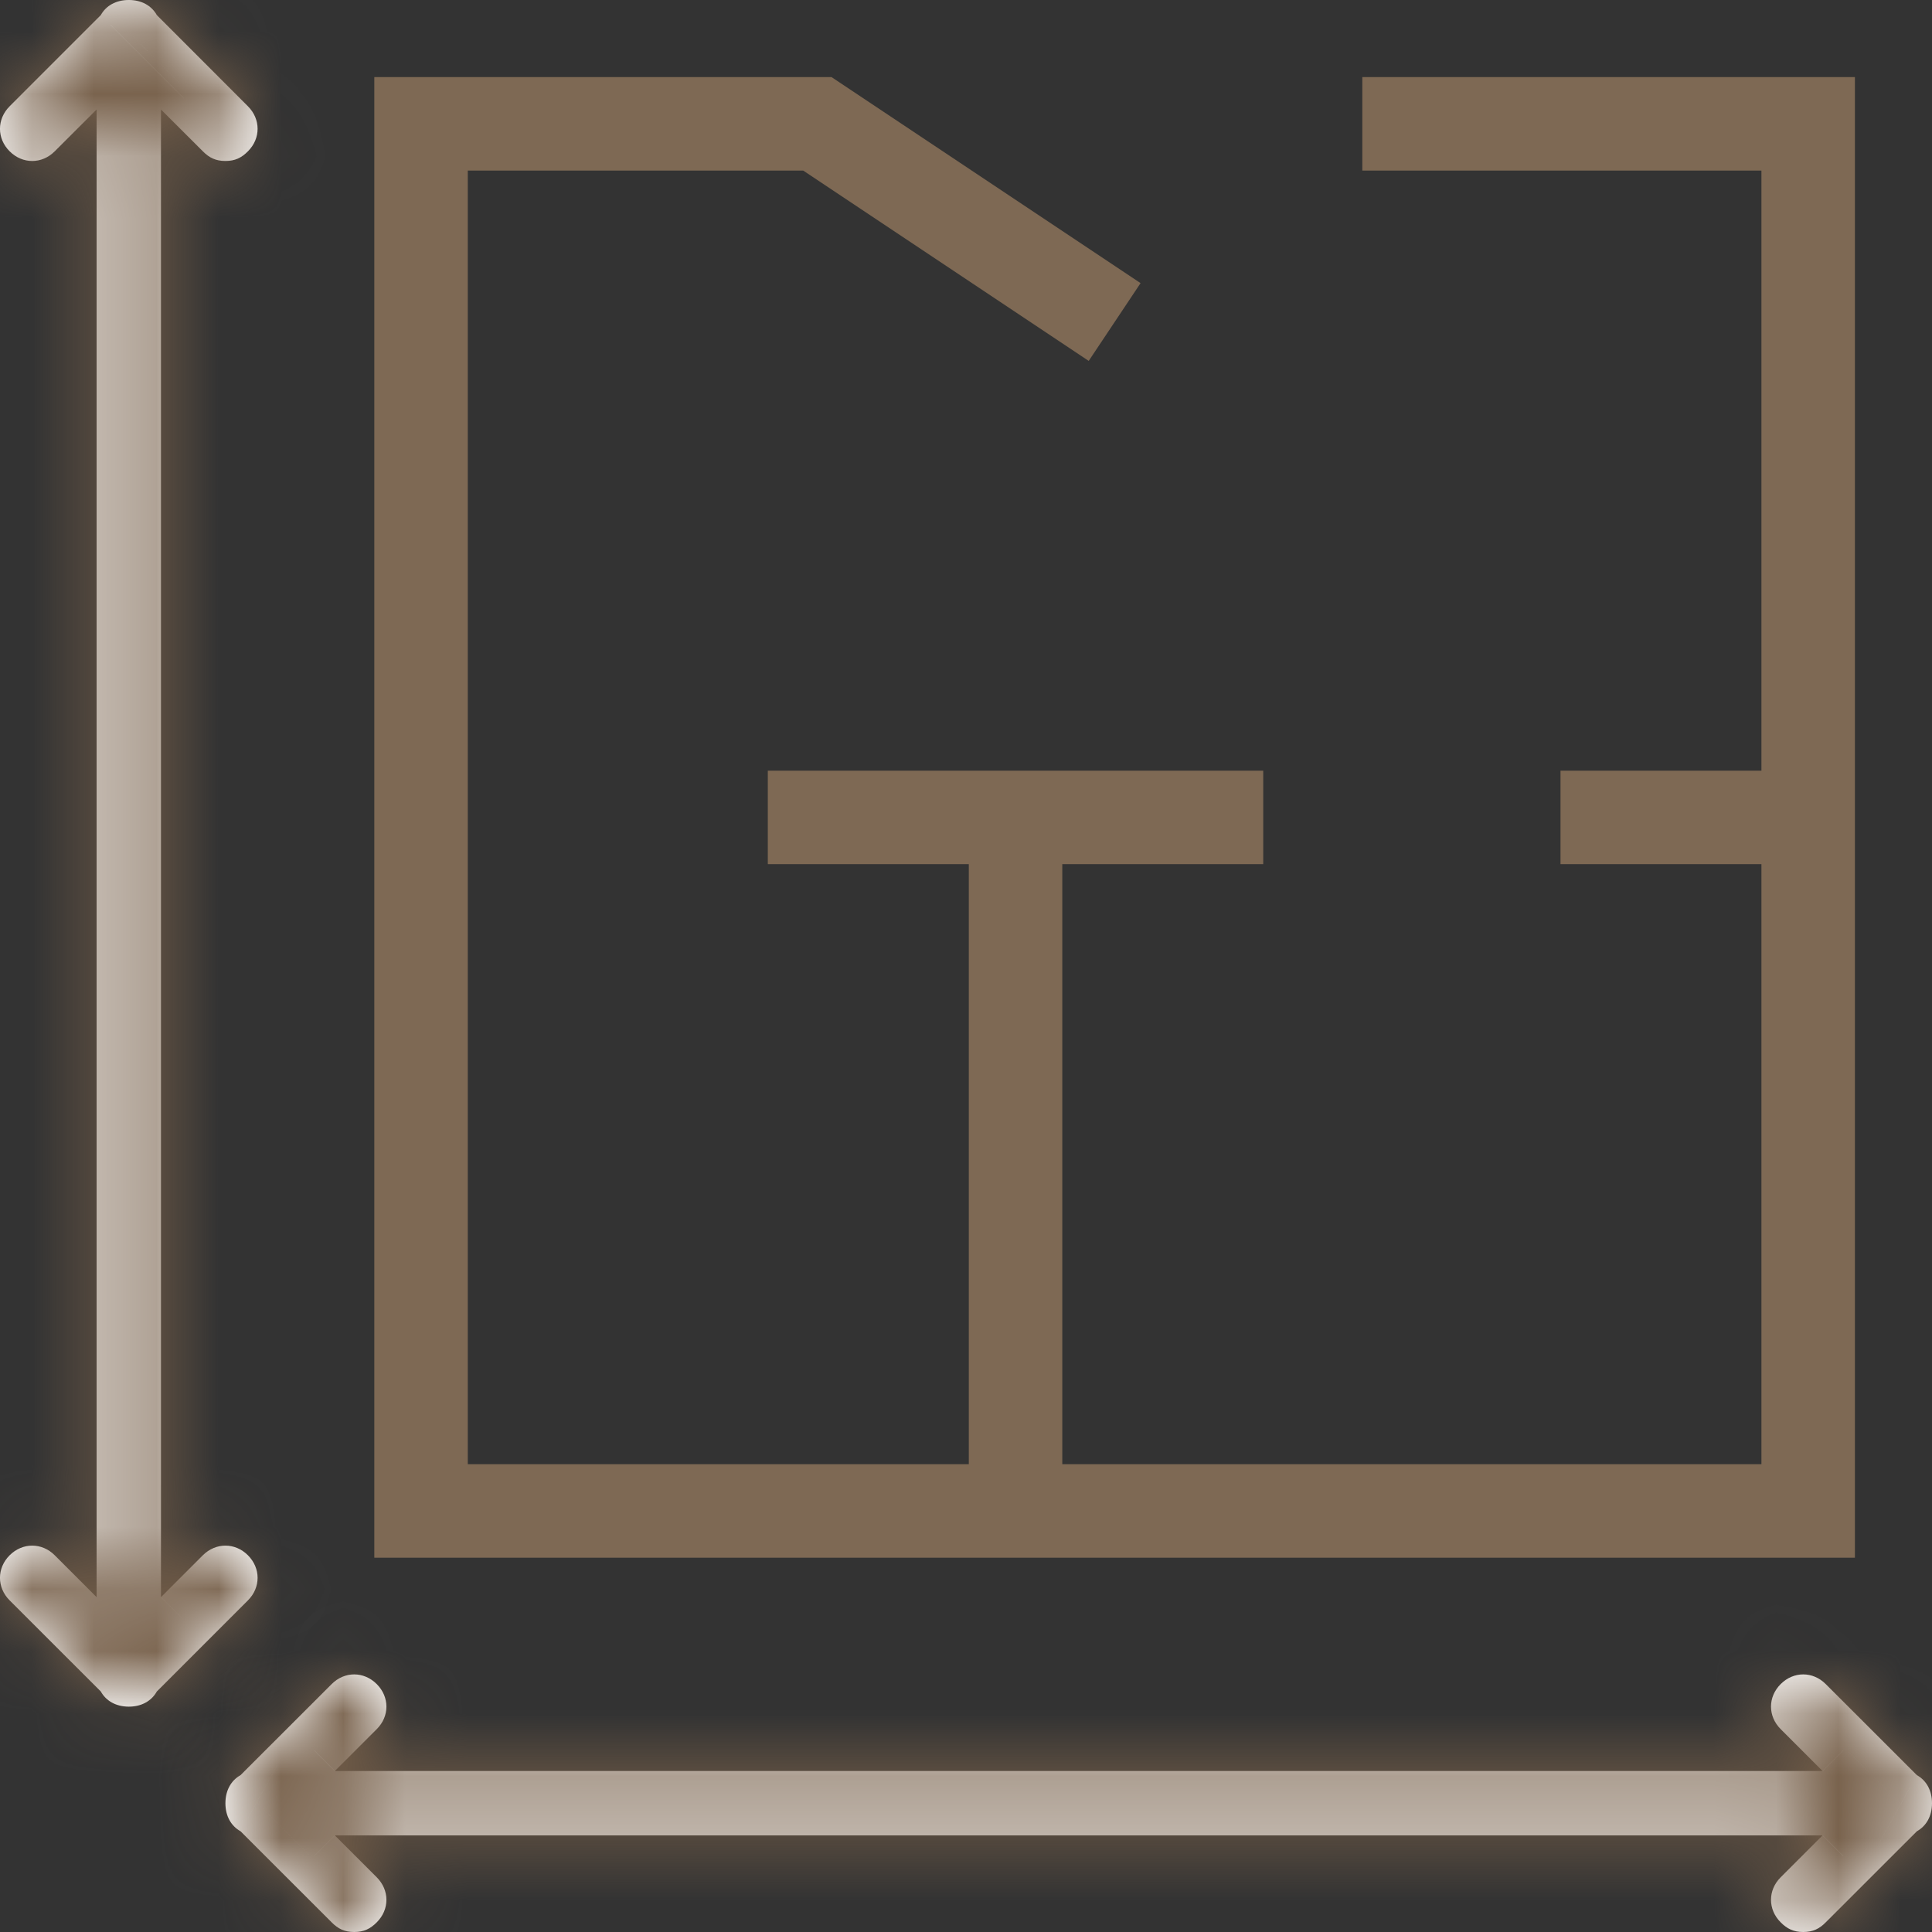
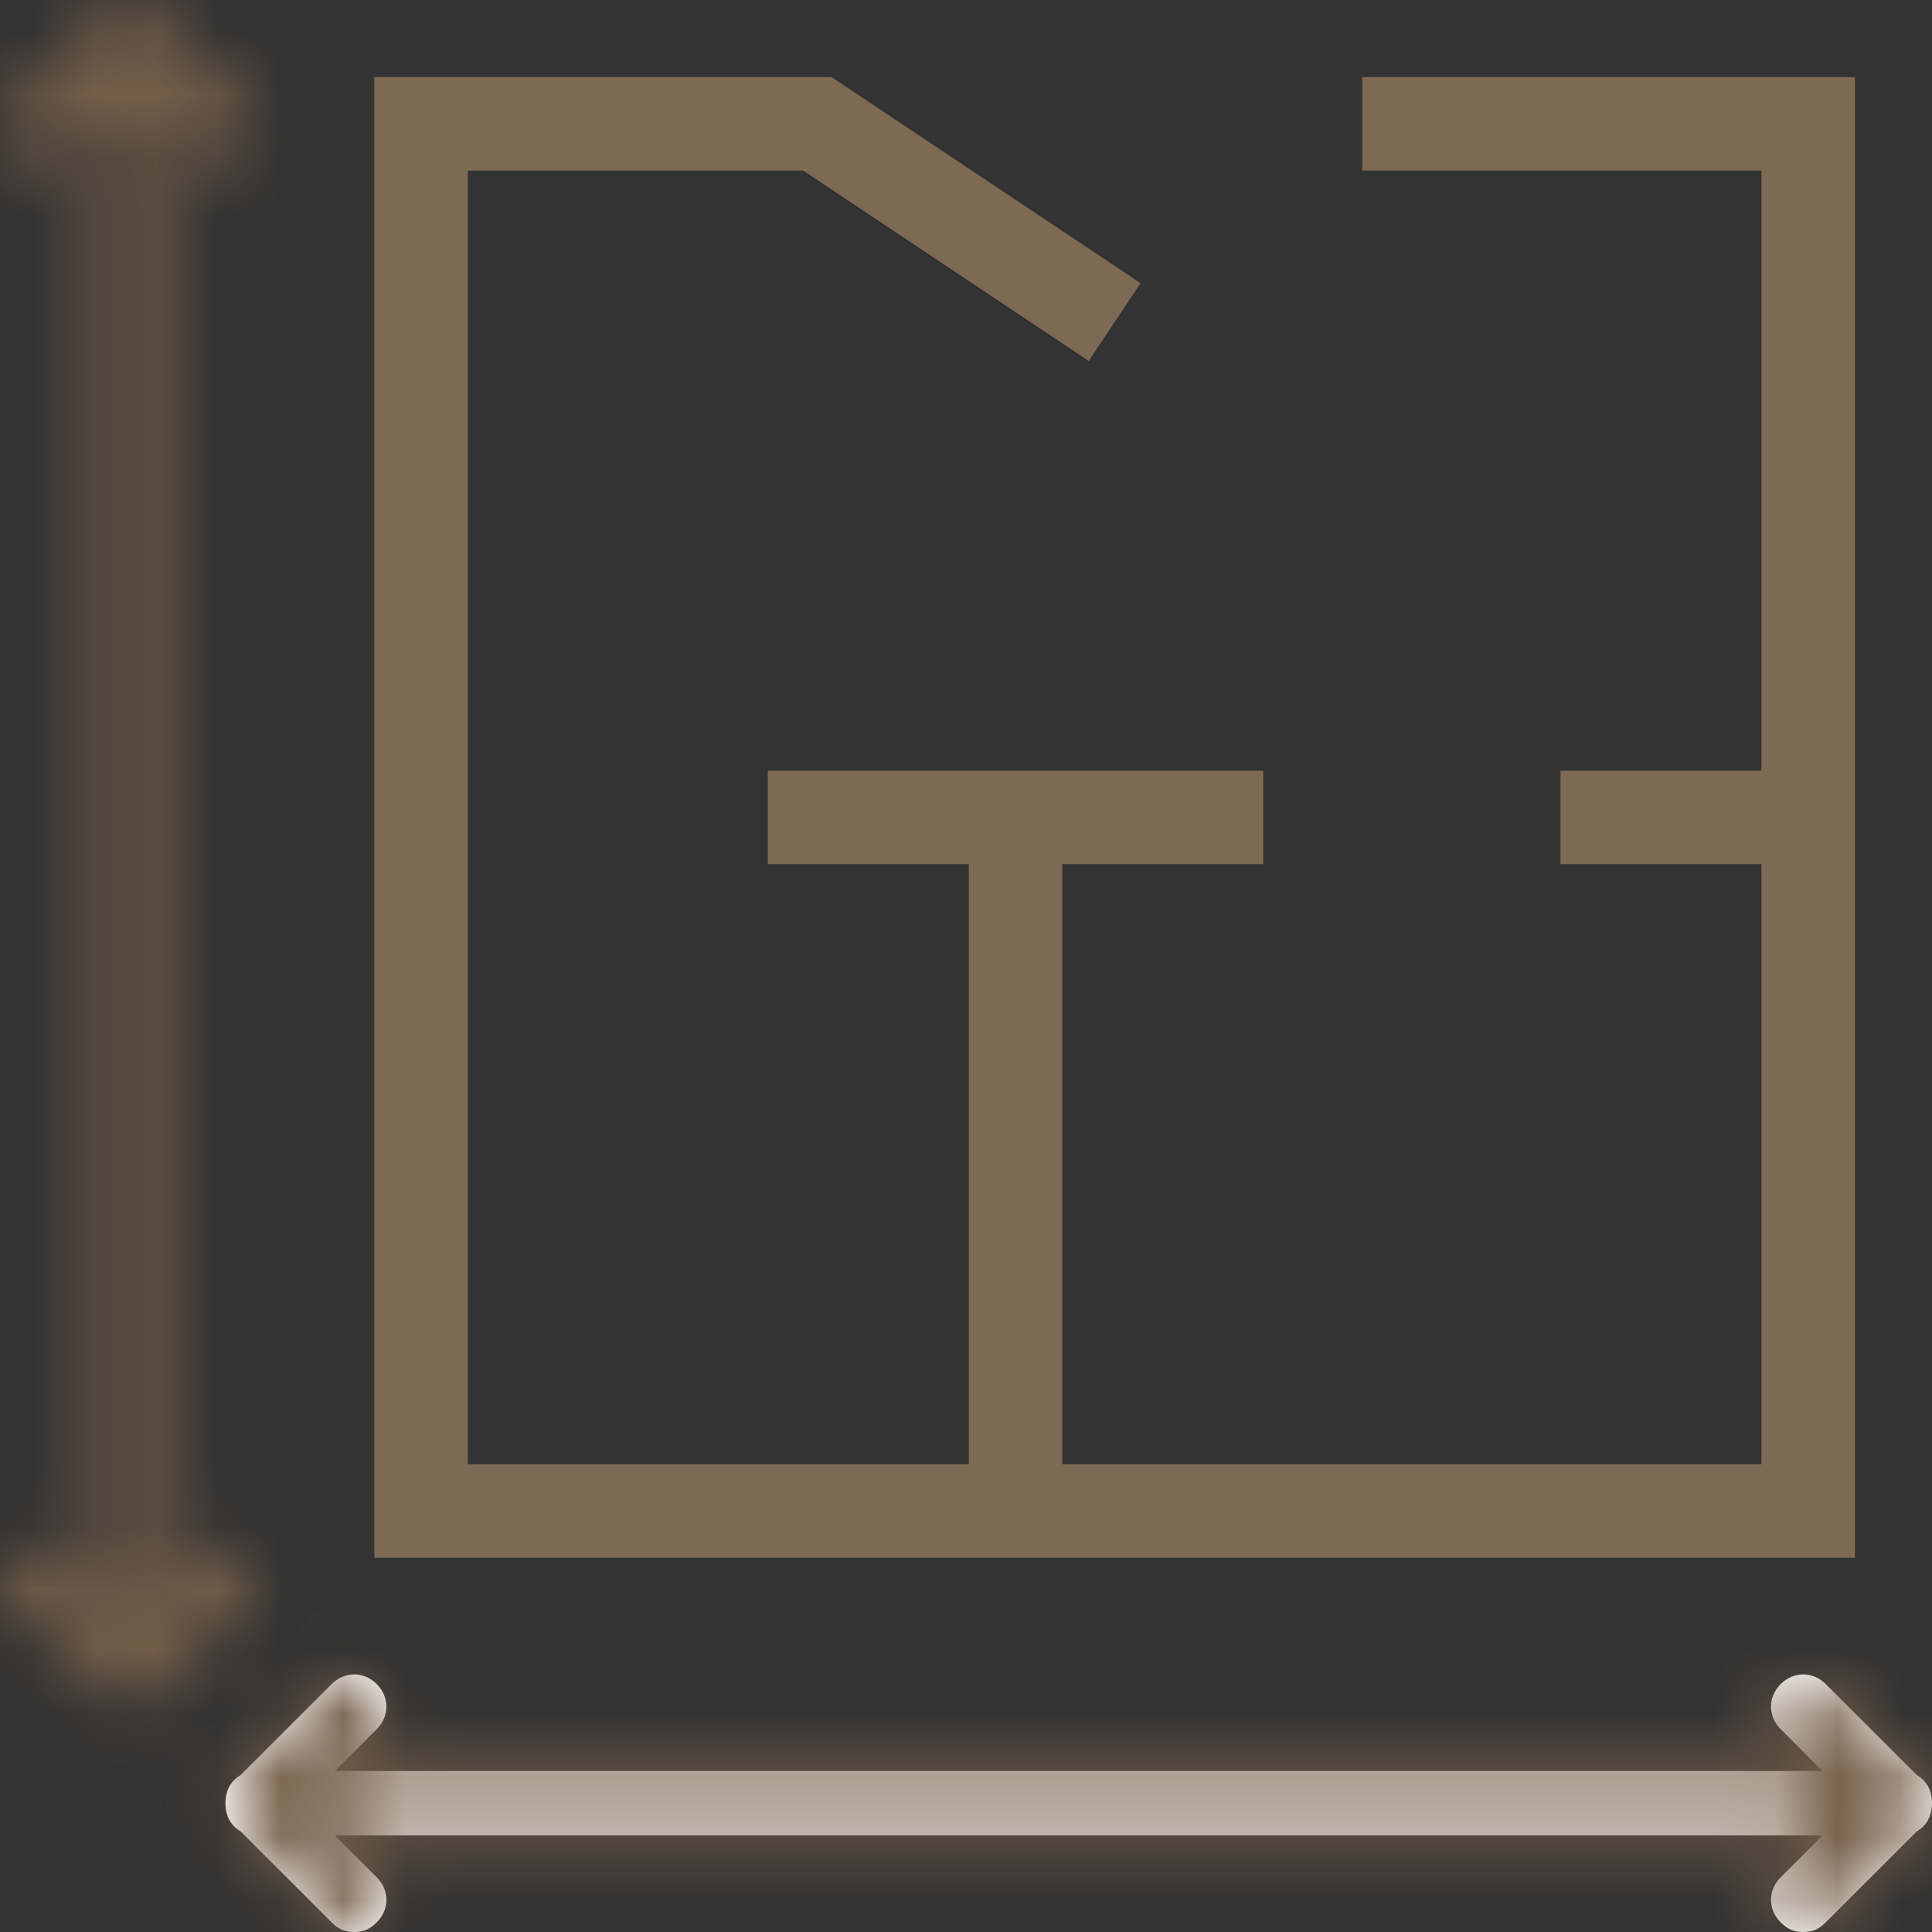
<svg xmlns="http://www.w3.org/2000/svg" width="31" height="31" viewBox="0 0 31 31" fill="none">
  <rect x="0" y="0" width="31" height="31" fill="#333333" stroke="none" />
  <mask id="path-1-inside-1_163_69" fill="white">
    <path d="M3.978 25.679C4.185 25.472 4.185 25.162 3.978 24.955C3.772 24.749 3.462 24.749 3.255 24.955L2.583 25.627V1.757L3.255 2.428C3.358 2.532 3.462 2.583 3.617 2.583C3.772 2.583 3.875 2.532 3.978 2.428C4.185 2.222 4.185 1.912 3.978 1.705L2.517 0.243C2.432 0.091 2.272 0 2.067 0C1.861 0 1.701 0.091 1.617 0.243L0.155 1.705C-0.052 1.912 -0.052 2.222 0.155 2.428C0.362 2.635 0.672 2.635 0.878 2.428L1.55 1.757V25.627L0.878 24.955C0.672 24.749 0.362 24.749 0.155 24.955C-0.052 25.162 -0.052 25.472 0.155 25.679L1.617 27.14C1.701 27.292 1.861 27.384 2.067 27.384C2.273 27.384 2.432 27.292 2.517 27.14L3.978 25.679Z" />
  </mask>
-   <path d="M3.978 25.679C4.185 25.472 4.185 25.162 3.978 24.955C3.772 24.749 3.462 24.749 3.255 24.955L2.583 25.627V1.757L3.255 2.428C3.358 2.532 3.462 2.583 3.617 2.583C3.772 2.583 3.875 2.532 3.978 2.428C4.185 2.222 4.185 1.912 3.978 1.705L2.517 0.243C2.432 0.091 2.272 0 2.067 0C1.861 0 1.701 0.091 1.617 0.243L0.155 1.705C-0.052 1.912 -0.052 2.222 0.155 2.428C0.362 2.635 0.672 2.635 0.878 2.428L1.55 1.757V25.627L0.878 24.955C0.672 24.749 0.362 24.749 0.155 24.955C-0.052 25.162 -0.052 25.472 0.155 25.679L1.617 27.14C1.701 27.292 1.861 27.384 2.067 27.384C2.273 27.384 2.432 27.292 2.517 27.14L3.978 25.679Z" fill="white" />
  <path d="M3.978 25.679L1.857 23.557H1.857L3.978 25.679ZM3.978 24.955L6.1 22.834L6.1 22.834L3.978 24.955ZM3.255 24.955L1.134 22.834L1.134 22.834L3.255 24.955ZM2.583 25.627H-0.417V32.87L4.705 27.748L2.583 25.627ZM2.583 1.757L4.705 -0.365L-0.417 -5.486V1.757H2.583ZM3.255 2.428L1.134 4.55L1.134 4.55L3.255 2.428ZM3.978 2.428L1.857 0.307L1.856 0.308L3.978 2.428ZM3.978 1.705L6.1 -0.416L6.1 -0.416L3.978 1.705ZM2.517 0.243L-0.105 1.701L0.099 2.068L0.395 2.365L2.517 0.243ZM1.617 0.243L3.738 2.365L4.034 2.068L4.238 1.702L1.617 0.243ZM0.155 1.705L2.276 3.826L2.276 3.826L0.155 1.705ZM0.878 2.428L2.999 4.55L3 4.55L0.878 2.428ZM1.55 1.757H4.55V-5.486L-0.571 -0.365L1.55 1.757ZM1.55 25.627L-0.571 27.748L4.55 32.87V25.627H1.55ZM0.878 24.955L-1.243 27.077L-1.243 27.077L0.878 24.955ZM0.155 24.955L-1.966 22.834L-1.966 22.834L0.155 24.955ZM0.155 25.679L-1.967 27.8L-1.966 27.8L0.155 25.679ZM1.617 27.14L4.239 25.682L4.035 25.316L3.738 25.019L1.617 27.14ZM2.517 27.14L0.395 25.019L0.099 25.316L-0.105 25.682L2.517 27.14ZM6.1 27.8C7.478 26.422 7.478 24.212 6.1 22.834L1.857 27.076C0.892 26.112 0.892 24.522 1.857 23.557L6.1 27.8ZM6.1 22.834C4.721 21.456 2.512 21.456 1.134 22.834L5.376 27.077C4.411 28.041 2.822 28.042 1.857 27.077L6.1 22.834ZM1.134 22.834L0.462 23.506L4.705 27.748L5.376 27.077L1.134 22.834ZM5.583 25.627V1.757H-0.417V25.627H5.583ZM0.462 3.878L1.134 4.55L5.376 0.307L4.705 -0.365L0.462 3.878ZM1.134 4.55C1.362 4.778 1.71 5.069 2.198 5.286C2.699 5.509 3.189 5.583 3.617 5.583V-0.417C3.889 -0.417 4.25 -0.368 4.635 -0.197C5.006 -0.032 5.251 0.182 5.376 0.307L1.134 4.55ZM3.617 5.583C4.044 5.583 4.534 5.509 5.035 5.286C5.523 5.069 5.871 4.778 6.1 4.549L1.856 0.308C1.982 0.182 2.227 -0.032 2.599 -0.197C2.983 -0.368 3.344 -0.417 3.617 -0.417V5.583ZM6.1 4.55C7.478 3.171 7.478 0.962 6.1 -0.416L1.857 3.826C0.892 2.861 0.892 1.272 1.857 0.307L6.1 4.55ZM6.1 -0.416L4.638 -1.878L0.395 2.365L1.857 3.826L6.1 -0.416ZM5.139 -1.214C4.46 -2.435 3.221 -3 2.067 -3V3C1.324 3 0.405 2.618 -0.105 1.701L5.139 -1.214ZM2.067 -3C0.912 -3 -0.326 -2.435 -1.005 -1.215L4.238 1.702C3.729 2.618 2.81 3 2.067 3V-3ZM-0.505 -1.878L-1.966 -0.416L2.276 3.826L3.738 2.365L-0.505 -1.878ZM-1.966 -0.416C-3.345 0.962 -3.344 3.171 -1.967 4.549L2.277 0.307C3.241 1.272 3.241 2.861 2.276 3.826L-1.966 -0.416ZM-1.967 4.549C-0.588 5.929 1.622 5.927 2.999 4.55L-1.243 0.307C-0.278 -0.657 1.311 -0.658 2.277 0.307L-1.967 4.549ZM3 4.55L3.671 3.878L-0.571 -0.365L-1.243 0.307L3 4.55ZM-1.45 1.757V25.627H4.55V1.757H-1.45ZM3.671 23.506L3 22.834L-1.243 27.077L-0.571 27.748L3.671 23.506ZM3 22.834C1.621 21.456 -0.588 21.456 -1.966 22.834L2.276 27.077C1.311 28.041 -0.278 28.042 -1.243 27.077L3 22.834ZM-1.966 22.834C-3.345 24.212 -3.344 26.422 -1.967 27.8L2.277 23.558C3.241 24.522 3.241 26.111 2.276 27.077L-1.966 22.834ZM-1.966 27.8L-0.505 29.262L3.738 25.019L2.276 23.557L-1.966 27.8ZM-1.005 28.598C-0.327 29.819 0.912 30.384 2.067 30.384V24.384C2.809 24.384 3.729 24.766 4.239 25.682L-1.005 28.598ZM2.067 30.384C3.221 30.384 4.46 29.818 5.139 28.598L-0.105 25.682C0.404 24.766 1.324 24.384 2.067 24.384V30.384ZM4.638 29.262L6.1 27.8L1.857 23.557L0.395 25.019L4.638 29.262Z" fill="#765F49" mask="url(#path-1-inside-1_163_69)" />
  <mask id="path-3-inside-2_163_69" fill="white">
    <path d="M31 28.934C31 28.934 31 28.933 31 28.933C31 28.727 30.909 28.568 30.757 28.483L29.295 27.022C29.089 26.815 28.779 26.815 28.572 27.022C28.365 27.229 28.365 27.538 28.572 27.745L29.244 28.417H5.373L6.045 27.745C6.252 27.539 6.252 27.229 6.045 27.022C5.838 26.815 5.528 26.815 5.322 27.022L3.86 28.483C3.708 28.568 3.617 28.728 3.617 28.934C3.617 29.14 3.708 29.299 3.86 29.384L5.322 30.845C5.425 30.949 5.528 31 5.683 31C5.838 31 5.942 30.949 6.045 30.845C6.252 30.639 6.252 30.329 6.045 30.122L5.373 29.45H29.244L28.572 30.122C28.365 30.328 28.365 30.639 28.572 30.845C28.675 30.949 28.779 31 28.934 31C29.089 31 29.192 30.949 29.295 30.845L30.757 29.384C30.909 29.299 31 29.14 31 28.934Z" />
  </mask>
  <path d="M31 28.934C31 28.934 31 28.933 31 28.933C31 28.727 30.909 28.568 30.757 28.483L29.295 27.022C29.089 26.815 28.779 26.815 28.572 27.022C28.365 27.229 28.365 27.538 28.572 27.745L29.244 28.417H5.373L6.045 27.745C6.252 27.539 6.252 27.229 6.045 27.022C5.838 26.815 5.528 26.815 5.322 27.022L3.86 28.483C3.708 28.568 3.617 28.728 3.617 28.934C3.617 29.14 3.708 29.299 3.86 29.384L5.322 30.845C5.425 30.949 5.528 31 5.683 31C5.838 31 5.942 30.949 6.045 30.845C6.252 30.639 6.252 30.329 6.045 30.122L5.373 29.45H29.244L28.572 30.122C28.365 30.328 28.365 30.639 28.572 30.845C28.675 30.949 28.779 31 28.934 31C29.089 31 29.192 30.949 29.295 30.845L30.757 29.384C30.909 29.299 31 29.14 31 28.934Z" fill="white" />
  <path d="M31 28.934L34 28.937V28.934H31ZM31 28.933H34V28.931L31 28.933ZM30.757 28.483L28.636 30.605L28.932 30.901L29.299 31.105L30.757 28.483ZM29.295 27.022L27.174 29.143L29.295 27.022ZM28.572 27.022L26.451 24.9L26.451 24.901L28.572 27.022ZM28.572 27.745L26.45 29.866L26.451 29.866L28.572 27.745ZM29.244 28.417V31.417H36.486L31.365 26.296L29.244 28.417ZM5.373 28.417L3.252 26.295L-1.87 31.417H5.373V28.417ZM6.045 27.745L8.166 29.867L8.166 29.866L6.045 27.745ZM6.045 27.022L8.167 24.901L8.166 24.901L6.045 27.022ZM5.322 27.022L3.201 24.9L3.2 24.901L5.322 27.022ZM3.86 28.483L5.318 31.105L5.685 30.901L5.981 30.605L3.86 28.483ZM3.86 29.384L5.981 27.262L5.685 26.966L5.319 26.762L3.86 29.384ZM5.322 30.845L3.2 32.967L3.2 32.967L5.322 30.845ZM6.045 30.845L3.924 28.724L3.923 28.725L6.045 30.845ZM6.045 30.122L8.167 28.001L8.167 28.001L6.045 30.122ZM5.373 29.45V26.45H-1.868L3.252 31.571L5.373 29.45ZM29.244 29.45L31.365 31.572L36.486 26.45H29.244V29.45ZM28.572 30.122L30.693 32.243L30.693 32.243L28.572 30.122ZM28.572 30.845L26.45 32.966L26.451 32.967L28.572 30.845ZM29.295 30.845L27.174 28.724L27.173 28.725L29.295 30.845ZM30.757 29.384L29.299 26.762L28.932 26.966L28.636 27.262L30.757 29.384ZM34 28.934C34 28.934 34 28.934 34 28.934C34 28.934 34 28.934 34 28.934C34 28.934 34 28.934 34 28.934C34 28.934 34 28.934 34 28.934C34 28.934 34 28.934 34 28.934C34 28.934 34 28.934 34 28.934C34 28.934 34 28.934 34 28.934C34 28.934 34 28.934 34 28.934C34 28.934 34 28.934 34 28.934C34 28.934 34 28.934 34 28.934C34 28.934 34 28.934 34 28.934C34 28.934 34 28.934 34 28.934C34 28.934 34 28.934 34 28.934C34 28.934 34 28.934 34 28.934C34 28.934 34 28.934 34 28.934C34 28.934 34 28.934 34 28.934C34 28.934 34 28.934 34 28.934C34 28.934 34 28.934 34 28.934C34 28.934 34 28.934 34 28.934C34 28.934 34 28.934 34 28.934C34 28.934 34 28.934 34 28.934C34 28.934 34 28.934 34 28.934C34 28.934 34 28.934 34 28.934C34 28.934 34 28.934 34 28.934C34 28.934 34 28.934 34 28.934C34 28.934 34 28.934 34 28.934C34 28.934 34 28.934 34 28.934C34 28.934 34 28.934 34 28.934C34 28.934 34 28.934 34 28.934C34 28.934 34 28.934 34 28.934C34 28.934 34 28.934 34 28.934C34 28.934 34 28.934 34 28.934C34 28.934 34 28.934 34 28.934C34 28.934 34 28.934 34 28.934C34 28.934 34 28.934 34 28.934C34 28.934 34 28.934 34 28.934C34 28.934 34 28.934 34 28.934C34 28.934 34 28.934 34 28.934C34 28.934 34 28.934 34 28.934C34 28.934 34 28.934 34 28.934C34 28.934 34 28.934 34 28.934C34 28.934 34 28.934 34 28.934C34 28.934 34 28.934 34 28.934C34 28.934 34 28.934 34 28.934C34 28.934 34 28.934 34 28.934C34 28.934 34 28.934 34 28.934C34 28.934 34 28.934 34 28.934C34 28.934 34 28.934 34 28.934C34 28.934 34 28.934 34 28.934C34 28.934 34 28.934 34 28.934C34 28.934 34 28.934 34 28.934C34 28.934 34 28.934 34 28.934C34 28.934 34 28.934 34 28.934C34 28.934 34 28.934 34 28.934C34 28.934 34 28.934 34 28.934C34 28.934 34 28.934 34 28.934C34 28.934 34 28.934 34 28.934C34 28.934 34 28.934 34 28.934C34 28.934 34 28.934 34 28.934C34 28.934 34 28.934 34 28.934C34 28.934 34 28.934 34 28.934C34 28.934 34 28.934 34 28.934C34 28.934 34 28.934 34 28.934C34 28.934 34 28.934 34 28.934C34 28.934 34 28.934 34 28.934C34 28.934 34 28.934 34 28.934C34 28.934 34 28.934 34 28.934C34 28.934 34 28.934 34 28.934C34 28.934 34 28.934 34 28.934C34 28.934 34 28.934 34 28.934C34 28.934 34 28.934 34 28.934C34 28.934 34 28.934 34 28.934C34 28.934 34 28.934 34 28.934C34 28.934 34 28.934 34 28.934C34 28.934 34 28.934 34 28.934C34 28.934 34 28.934 34 28.934C34 28.934 34 28.934 34 28.934C34 28.934 34 28.934 34 28.934C34 28.934 34 28.934 34 28.934C34 28.934 34 28.934 34 28.934C34 28.934 34 28.934 34 28.934C34 28.934 34 28.934 34 28.934C34 28.934 34 28.934 34 28.934C34 28.934 34 28.934 34 28.934C34 28.934 34 28.934 34 28.934C34 28.934 34 28.934 34 28.934C34 28.934 34 28.934 34 28.934C34 28.934 34 28.934 34 28.934C34 28.934 34 28.934 34 28.934C34 28.934 34 28.934 34 28.934C34 28.934 34 28.934 34 28.934C34 28.934 34 28.934 34 28.934C34 28.934 34 28.934 34 28.934C34 28.934 34 28.934 34 28.934C34 28.934 34 28.934 34 28.934C34 28.934 34 28.934 34 28.934C34 28.934 34 28.934 34 28.934C34 28.934 34 28.934 34 28.934C34 28.934 34 28.934 34 28.934C34 28.934 34 28.934 34 28.934C34 28.934 34 28.934 34 28.934C34 28.934 34 28.934 34 28.934C34 28.934 34 28.934 34 28.934C34 28.934 34 28.934 34 28.934C34 28.934 34 28.934 34 28.934C34 28.934 34 28.934 34 28.934C34 28.934 34 28.934 34 28.934C34 28.934 34 28.934 34 28.934C34 28.934 34 28.934 34 28.934C34 28.934 34 28.934 34 28.934C34 28.934 34 28.934 34 28.934C34 28.934 34 28.934 34 28.934C34 28.934 34 28.934 34 28.934C34 28.934 34 28.934 34 28.934C34 28.934 34 28.934 34 28.934C34 28.934 34 28.934 34 28.934C34 28.934 34 28.934 34 28.934C34 28.934 34 28.934 34 28.934C34 28.934 34 28.934 34 28.934C34 28.934 34 28.934 34 28.934C34 28.934 34 28.934 34 28.934C34 28.934 34 28.934 34 28.934C34 28.934 34 28.934 34 28.934C34 28.934 34 28.934 34 28.934C34 28.934 34 28.934 34 28.934C34 28.934 34 28.934 34 28.934C34 28.934 34 28.934 34 28.934C34 28.934 34 28.934 34 28.934C34 28.934 34 28.934 34 28.934C34 28.934 34 28.934 34 28.934C34 28.934 34 28.934 34 28.934C34 28.934 34 28.934 34 28.934C34 28.934 34 28.934 34 28.934C34 28.934 34 28.934 34 28.934C34 28.934 34 28.934 34 28.934C34 28.934 34 28.934 34 28.934C34 28.934 34 28.934 34 28.934C34 28.934 34 28.934 34 28.934C34 28.934 34 28.934 34 28.934C34 28.934 34 28.934 34 28.934C34 28.934 34 28.934 34 28.934C34 28.934 34 28.934 34 28.934C34 28.934 34 28.934 34 28.934C34 28.934 34 28.934 34 28.934C34 28.934 34 28.934 34 28.934C34 28.934 34 28.934 34 28.934C34 28.934 34 28.934 34 28.934C34 28.934 34 28.934 34 28.934C34 28.934 34 28.934 34 28.934C34 28.934 34 28.934 34 28.934C34 28.934 34 28.934 34 28.934C34 28.934 34 28.934 34 28.934C34 28.934 34 28.934 34 28.934C34 28.934 34 28.934 34 28.934C34 28.934 34 28.934 34 28.934C34 28.934 34 28.934 34 28.934C34 28.934 34 28.934 34 28.934C34 28.934 34 28.934 34 28.934C34 28.934 34 28.934 34 28.934C34 28.934 34 28.934 34 28.934C34 28.934 34 28.934 34 28.934C34 28.934 34 28.934 34 28.934C34 28.934 34 28.934 34 28.934C34 28.934 34 28.934 34 28.934C34 28.934 34 28.934 34 28.934C34 28.934 34 28.934 34 28.934C34 28.934 34 28.934 34 28.934C34 28.934 34 28.934 34 28.934C34 28.934 34 28.934 34 28.934C34 28.934 34 28.934 34 28.934C34 28.934 34 28.934 34 28.934C34 28.934 34 28.934 34 28.934C34 28.934 34 28.934 34 28.934C34 28.934 34 28.934 34 28.934C34 28.934 34 28.934 34 28.934C34 28.934 34 28.934 34 28.934C34 28.934 34 28.934 34 28.934C34 28.934 34 28.934 34 28.934C34 28.934 34 28.934 34 28.934C34 28.934 34 28.934 34 28.934C34 28.934 34 28.934 34 28.934C34 28.934 34 28.934 34 28.934C34 28.934 34 28.934 34 28.934C34 28.934 34 28.934 34 28.934C34 28.934 34 28.934 34 28.934C34 28.934 34 28.934 34 28.934C34 28.934 34 28.934 34 28.934C34 28.934 34 28.934 34 28.934C34 28.934 34 28.934 34 28.934C34 28.934 34 28.934 34 28.934C34 28.934 34 28.934 34 28.934C34 28.934 34 28.934 34 28.934C34 28.934 34 28.934 34 28.934C34 28.934 34 28.934 34 28.934C34 28.934 34 28.934 34 28.934C34 28.934 34 28.934 34 28.934C34 28.934 34 28.934 34 28.934C34 28.934 34 28.934 34 28.934C34 28.934 34 28.934 34 28.934C34 28.934 34 28.934 34 28.934C34 28.934 34 28.934 34 28.934C34 28.934 34 28.934 34 28.934C34 28.934 34 28.934 34 28.934C34 28.934 34 28.934 34 28.934C34 28.934 34 28.934 34 28.934C34 28.934 34 28.934 34 28.934C34 28.934 34 28.934 34 28.934C34 28.934 34 28.934 34 28.934C34 28.934 34 28.934 34 28.934C34 28.934 34 28.934 34 28.934C34 28.934 34 28.934 34 28.934C34 28.934 34 28.934 34 28.934C34 28.934 34 28.934 34 28.934C34 28.934 34 28.934 34 28.934C34 28.934 34 28.934 34 28.934C34 28.934 34 28.934 34 28.934C34 28.934 34 28.934 34 28.934C34 28.934 34 28.934 34 28.934C34 28.934 34 28.934 34 28.934C34 28.934 34 28.934 34 28.934C34 28.934 34 28.934 34 28.934C34 28.934 34 28.934 34 28.934C34 28.934 34 28.934 34 28.934C34 28.934 34 28.934 34 28.934C34 28.934 34 28.934 34 28.934C34 28.934 34 28.934 34 28.934C34 28.934 34 28.934 34 28.934C34 28.934 34 28.934 34 28.934C34 28.934 34 28.934 34 28.934C34 28.934 34 28.934 34 28.934C34 28.934 34 28.934 34 28.934C34 28.934 34 28.934 34 28.934C34 28.934 34 28.934 34 28.934C34 28.934 34 28.934 34 28.934C34 28.934 34 28.934 34 28.934C34 28.934 34 28.934 34 28.934C34 28.934 34 28.934 34 28.934C34 28.934 34 28.934 34 28.934C34 28.934 34 28.934 34 28.934C34 28.934 34 28.934 34 28.934C34 28.934 34 28.934 34 28.934C34 28.934 34 28.934 34 28.934C34 28.934 34 28.934 34 28.934C34 28.934 34 28.934 34 28.934C34 28.934 34 28.934 34 28.934C34 28.934 34 28.934 34 28.934C34 28.934 34 28.934 34 28.934C34 28.934 34 28.934 34 28.934C34 28.934 34 28.934 34 28.934C34 28.934 34 28.934 34 28.934C34 28.934 34 28.934 34 28.934C34 28.934 34 28.934 34 28.934C34 28.934 34 28.934 34 28.934C34 28.934 34 28.934 34 28.934C34 28.934 34 28.934 34 28.934C34 28.934 34 28.934 34 28.934C34 28.934 34 28.934 34 28.934C34 28.934 34 28.934 34 28.934C34 28.934 34 28.934 34 28.933C34 28.933 34 28.933 34 28.933C34 28.933 34 28.933 34 28.933C34 28.933 34 28.933 34 28.933C34 28.933 34 28.933 34 28.933C34 28.933 34 28.933 34 28.933C34 28.933 34 28.933 34 28.933C34 28.933 34 28.933 34 28.933C34 28.933 34 28.933 34 28.933C34 28.933 34 28.933 34 28.933C34 28.933 34 28.933 34 28.933C34 28.933 34 28.933 34 28.933C34 28.933 34 28.933 34 28.933C34 28.933 34 28.933 34 28.933C34 28.933 34 28.933 34 28.933C34 28.933 34 28.933 34 28.933C34 28.933 34 28.933 34 28.933C34 28.933 34 28.933 34 28.933C34 28.933 34 28.933 34 28.933C34 28.933 34 28.933 34 28.933C34 28.933 34 28.933 34 28.933C34 28.933 34 28.933 34 28.933C34 28.933 34 28.933 34 28.933C34 28.933 34 28.933 34 28.933C34 28.933 34 28.933 34 28.933C34 28.933 34 28.933 34 28.933C34 28.933 34 28.933 34 28.933C34 28.933 34 28.933 34 28.933C34 28.933 34 28.933 34 28.933C34 28.933 34 28.933 34 28.933C34 28.933 34 28.933 34 28.933C34 28.933 34 28.933 34 28.933C34 28.933 34 28.933 34 28.933C34 28.933 34 28.933 34 28.933C34 28.933 34 28.933 34 28.933C34 28.933 34 28.933 34 28.933C34 28.933 34 28.933 34 28.933C34 28.933 34 28.933 34 28.933C34 28.933 34 28.933 34 28.933C34 28.933 34 28.933 34 28.933C34 28.933 34 28.933 34 28.933C34 28.933 34 28.933 34 28.933C34 28.933 34 28.933 34 28.933C34 28.933 34 28.933 34 28.933C34 28.933 34 28.933 34 28.933C34 28.933 34 28.933 34 28.933C34 28.933 34 28.933 34 28.933C34 28.933 34 28.933 34 28.933C34 28.933 34 28.933 34 28.933C34 28.933 34 28.933 34 28.933C34 28.933 34 28.933 34 28.933C34 28.933 34 28.933 34 28.933C34 28.933 34 28.933 34 28.933C34 28.933 34 28.933 34 28.933C34 28.933 34 28.933 34 28.933C34 28.933 34 28.933 34 28.933C34 28.933 34 28.933 34 28.933C34 28.933 34 28.933 34 28.933C34 28.933 34 28.933 34 28.933C34 28.933 34 28.933 34 28.933C34 28.933 34 28.933 34 28.933C34 28.933 34 28.933 34 28.933C34 28.933 34 28.933 34 28.933C34 28.933 34 28.933 34 28.933C34 28.933 34 28.933 34 28.933C34 28.933 34 28.933 34 28.933C34 28.933 34 28.933 34 28.933C34 28.933 34 28.933 34 28.933C34 28.933 34 28.933 34 28.933C34 28.933 34 28.933 34 28.933C34 28.933 34 28.933 34 28.933C34 28.933 34 28.933 34 28.933C34 28.933 34 28.933 34 28.933C34 28.933 34 28.933 34 28.933C34 28.933 34 28.933 34 28.933C34 28.933 34 28.933 34 28.933C34 28.933 34 28.933 34 28.933C34 28.933 34 28.933 34 28.933C34 28.933 34 28.933 34 28.933C34 28.933 34 28.933 34 28.933C34 28.933 34 28.933 34 28.933C34 28.933 34 28.933 34 28.933C34 28.933 34 28.933 34 28.933C34 28.933 34 28.933 34 28.933C34 28.933 34 28.933 34 28.933C34 28.933 34 28.933 34 28.933C34 28.933 34 28.933 34 28.933C34 28.933 34 28.933 34 28.933C34 28.933 34 28.933 34 28.933C34 28.933 34 28.933 34 28.933C34 28.933 34 28.933 34 28.933C34 28.933 34 28.933 34 28.933C34 28.933 34 28.933 34 28.933C34 28.933 34 28.933 34 28.933C34 28.933 34 28.933 34 28.933C34 28.933 34 28.933 34 28.933C34 28.933 34 28.933 34 28.933C34 28.933 34 28.933 34 28.933C34 28.933 34 28.933 34 28.933C34 28.933 34 28.933 34 28.933C34 28.933 34 28.933 34 28.933C34 28.933 34 28.933 34 28.933C34 28.933 34 28.933 34 28.933C34 28.933 34 28.933 34 28.933C34 28.933 34 28.933 34 28.933C34 28.933 34 28.933 34 28.933C34 28.933 34 28.933 34 28.933C34 28.933 34 28.933 34 28.933C34 28.933 34 28.933 34 28.933C34 28.933 34 28.933 34 28.933C34 28.933 34 28.933 34 28.933C34 28.933 34 28.933 34 28.933C34 28.933 34 28.933 34 28.933C34 28.933 34 28.933 34 28.933C34 28.933 34 28.933 34 28.933C34 28.933 34 28.933 34 28.933C34 28.933 34 28.933 34 28.933C34 28.933 34 28.933 34 28.933C34 28.933 34 28.933 34 28.933C34 28.933 34 28.933 34 28.933C34 28.933 34 28.933 34 28.933C34 28.933 34 28.933 34 28.933C34 28.933 34 28.933 34 28.933C34 28.933 34 28.933 34 28.933C34 28.933 34 28.933 34 28.933C34 28.933 34 28.933 34 28.933C34 28.933 34 28.933 34 28.933C34 28.933 34 28.933 34 28.933C34 28.933 34 28.933 34 28.933C34 28.933 34 28.933 34 28.933C34 28.933 34 28.933 34 28.933C34 28.933 34 28.933 34 28.933C34 28.933 34 28.933 34 28.933C34 28.933 34 28.933 34 28.933C34 28.933 34 28.933 34 28.933C34 28.933 34 28.933 34 28.933C34 28.933 34 28.933 34 28.933C34 28.933 34 28.933 34 28.933C34 28.933 34 28.933 34 28.933C34 28.933 34 28.933 34 28.933C34 28.933 34 28.933 34 28.933C34 28.933 34 28.933 34 28.933C34 28.933 34 28.933 34 28.933C34 28.933 34 28.933 34 28.933C34 28.933 34 28.933 34 28.933C34 28.933 34 28.933 34 28.933C34 28.933 34 28.933 34 28.933C34 28.933 34 28.933 34 28.933C34 28.933 34 28.933 34 28.933C34 28.933 34 28.933 34 28.933C34 28.933 34 28.933 34 28.933C34 28.933 34 28.933 34 28.933C34 28.933 34 28.933 34 28.933C34 28.933 34 28.933 34 28.933C34 28.933 34 28.933 34 28.933C34 28.933 34 28.933 34 28.933C34 28.933 34 28.933 34 28.933C34 28.933 34 28.933 34 28.933C34 28.933 34 28.933 34 28.933C34 28.933 34 28.933 34 28.933C34 28.933 34 28.933 34 28.933C34 28.933 34 28.933 34 28.933C34 28.933 34 28.933 34 28.933C34 28.933 34 28.933 34 28.933C34 28.933 34 28.933 34 28.933C34 28.933 34 28.933 34 28.933C34 28.933 34 28.933 34 28.933C34 28.933 34 28.933 34 28.933C34 28.933 34 28.933 34 28.933C34 28.933 34 28.933 34 28.933C34 28.933 34 28.933 34 28.933C34 28.933 34 28.933 34 28.933C34 28.933 34 28.933 34 28.933C34 28.933 34 28.933 34 28.933C34 28.933 34 28.933 34 28.933C34 28.933 34 28.933 34 28.933C34 28.933 34 28.933 34 28.933C34 28.933 34 28.933 34 28.933C34 28.933 34 28.933 34 28.933C34 28.933 34 28.933 34 28.933C34 28.933 34 28.933 34 28.933C34 28.933 34 28.933 34 28.933C34 28.933 34 28.933 34 28.933C34 28.933 34 28.933 34 28.933C34 28.933 34 28.933 34 28.933C34 28.933 34 28.933 34 28.933C34 28.933 34 28.933 34 28.933C34 28.933 34 28.933 34 28.933C34 28.933 34 28.933 34 28.933C34 28.933 34 28.933 34 28.933C34 28.933 34 28.933 34 28.933C34 28.933 34 28.933 34 28.933C34 28.933 34 28.933 34 28.933C34 28.933 34 28.933 34 28.933C34 28.933 34 28.933 34 28.933C34 28.933 34 28.933 34 28.933C34 28.933 34 28.933 34 28.933C34 28.933 34 28.933 34 28.933C34 28.933 34 28.933 34 28.933C34 28.933 34 28.933 34 28.933C34 28.933 34 28.933 34 28.933C34 28.933 34 28.933 34 28.933C34 28.933 34 28.933 34 28.933C34 28.933 34 28.933 34 28.933C34 28.933 34 28.933 34 28.933C34 28.933 34 28.933 34 28.933C34 28.933 34 28.933 34 28.933C34 28.933 34 28.933 34 28.933C34 28.933 34 28.933 34 28.933C34 28.933 34 28.933 34 28.933C34 28.933 34 28.933 34 28.933C34 28.933 34 28.933 34 28.933C34 28.933 34 28.933 34 28.933C34 28.933 34 28.933 34 28.933C34 28.933 34 28.933 34 28.933C34 28.933 34 28.933 34 28.933C34 28.933 34 28.933 34 28.933C34 28.933 34 28.933 34 28.933C34 28.933 34 28.933 34 28.933C34 28.933 34 28.933 34 28.933C34 28.933 34 28.933 34 28.933C34 28.933 34 28.933 34 28.933C34 28.933 34 28.933 34 28.933C34 28.933 34 28.933 34 28.933C34 28.933 34 28.933 34 28.933C34 28.933 34 28.933 34 28.933C34 28.933 34 28.933 34 28.933C34 28.933 34 28.933 34 28.933C34 28.933 34 28.933 34 28.933C34 28.933 34 28.933 34 28.933C34 28.933 34 28.933 34 28.933C34 28.933 34 28.933 34 28.933C34 28.933 34 28.933 34 28.933C34 28.933 34 28.933 34 28.933C34 28.933 34 28.933 34 28.933C34 28.933 34 28.933 34 28.933C34 28.933 34 28.933 34 28.933C34 28.933 34 28.933 34 28.933C34 28.933 34 28.933 34 28.933C34 28.933 34 28.933 34 28.933C34 28.933 34 28.933 34 28.933C34 28.933 34 28.933 34 28.933C34 28.933 34 28.933 34 28.933C34 28.933 34 28.933 34 28.933C34 28.933 34 28.933 34 28.933C34 28.933 34 28.933 34 28.933C34 28.933 34 28.933 34 28.933C34 28.933 34 28.933 34 28.933C34 28.933 34 28.933 34 28.933C34 28.933 34 28.933 34 28.933C34 28.933 34 28.933 34 28.933C34 28.933 34 28.933 34 28.933C34 28.933 34 28.933 34 28.933C34 28.933 34 28.933 34 28.933H28C28 28.933 28 28.933 28 28.933C28 28.933 28 28.933 28 28.933C28 28.933 28 28.933 28 28.933C28 28.933 28 28.933 28 28.933C28 28.933 28 28.933 28 28.933C28 28.933 28 28.933 28 28.933C28 28.933 28 28.933 28 28.933C28 28.933 28 28.933 28 28.933C28 28.933 28 28.933 28 28.933C28 28.933 28 28.933 28 28.933C28 28.933 28 28.933 28 28.933C28 28.933 28 28.933 28 28.933C28 28.933 28 28.933 28 28.933C28 28.933 28 28.933 28 28.933C28 28.933 28 28.933 28 28.933C28 28.933 28 28.933 28 28.933C28 28.933 28 28.933 28 28.933C28 28.933 28 28.933 28 28.933C28 28.933 28 28.933 28 28.933C28 28.933 28 28.933 28 28.933C28 28.933 28 28.933 28 28.933C28 28.933 28 28.933 28 28.933C28 28.933 28 28.933 28 28.933C28 28.933 28 28.933 28 28.933C28 28.933 28 28.933 28 28.933C28 28.933 28 28.933 28 28.933C28 28.933 28 28.933 28 28.933C28 28.933 28 28.933 28 28.933C28 28.933 28 28.933 28 28.933C28 28.933 28 28.933 28 28.933C28 28.933 28 28.933 28 28.933C28 28.933 28 28.933 28 28.933C28 28.933 28 28.933 28 28.933C28 28.933 28 28.933 28 28.933C28 28.933 28 28.933 28 28.933C28 28.933 28 28.933 28 28.933C28 28.933 28 28.933 28 28.933C28 28.933 28 28.933 28 28.933C28 28.933 28 28.933 28 28.933C28 28.933 28 28.933 28 28.933C28 28.933 28 28.933 28 28.933C28 28.933 28 28.933 28 28.933C28 28.933 28 28.933 28 28.933C28 28.933 28 28.933 28 28.933C28 28.933 28 28.933 28 28.933C28 28.933 28 28.933 28 28.933C28 28.933 28 28.933 28 28.933C28 28.933 28 28.933 28 28.933C28 28.933 28 28.933 28 28.933C28 28.933 28 28.933 28 28.933C28 28.933 28 28.933 28 28.933C28 28.933 28 28.933 28 28.933C28 28.933 28 28.933 28 28.933C28 28.933 28 28.933 28 28.933C28 28.933 28 28.933 28 28.933C28 28.933 28 28.933 28 28.933C28 28.933 28 28.933 28 28.933C28 28.933 28 28.933 28 28.933C28 28.933 28 28.933 28 28.933C28 28.933 28 28.933 28 28.933C28 28.933 28 28.933 28 28.933C28 28.933 28 28.933 28 28.933C28 28.933 28 28.933 28 28.933C28 28.933 28 28.933 28 28.933C28 28.933 28 28.933 28 28.933C28 28.933 28 28.933 28 28.933C28 28.933 28 28.933 28 28.933C28 28.933 28 28.933 28 28.933C28 28.933 28 28.933 28 28.933C28 28.933 28 28.933 28 28.933C28 28.933 28 28.933 28 28.933C28 28.933 28 28.933 28 28.933C28 28.933 28 28.933 28 28.933C28 28.933 28 28.933 28 28.933C28 28.933 28 28.933 28 28.933C28 28.933 28 28.933 28 28.933C28 28.933 28 28.933 28 28.933C28 28.933 28 28.933 28 28.933C28 28.933 28 28.933 28 28.933C28 28.933 28 28.933 28 28.933C28 28.933 28 28.933 28 28.933C28 28.933 28 28.933 28 28.933C28 28.933 28 28.933 28 28.933C28 28.933 28 28.933 28 28.933C28 28.933 28 28.933 28 28.933C28 28.933 28 28.933 28 28.933C28 28.933 28 28.933 28 28.933C28 28.933 28 28.933 28 28.933C28 28.933 28 28.933 28 28.933C28 28.933 28 28.933 28 28.933C28 28.933 28 28.933 28 28.933C28 28.933 28 28.933 28 28.933C28 28.933 28 28.933 28 28.933C28 28.933 28 28.933 28 28.933C28 28.933 28 28.933 28 28.933C28 28.933 28 28.933 28 28.933C28 28.933 28 28.933 28 28.933C28 28.933 28 28.933 28 28.933C28 28.933 28 28.933 28 28.933C28 28.933 28 28.933 28 28.933C28 28.933 28 28.933 28 28.933C28 28.933 28 28.933 28 28.933C28 28.933 28 28.933 28 28.933C28 28.933 28 28.933 28 28.933C28 28.933 28 28.933 28 28.933C28 28.933 28 28.933 28 28.933C28 28.933 28 28.933 28 28.933C28 28.933 28 28.933 28 28.933C28 28.933 28 28.933 28 28.933C28 28.933 28 28.933 28 28.933C28 28.933 28 28.933 28 28.933C28 28.933 28 28.933 28 28.933C28 28.933 28 28.933 28 28.933C28 28.933 28 28.933 28 28.933C28 28.933 28 28.933 28 28.933C28 28.933 28 28.933 28 28.933C28 28.933 28 28.933 28 28.933C28 28.933 28 28.933 28 28.933C28 28.933 28 28.933 28 28.933C28 28.933 28 28.933 28 28.933C28 28.933 28 28.933 28 28.933C28 28.933 28 28.933 28 28.933C28 28.933 28 28.933 28 28.933C28 28.933 28 28.933 28 28.933C28 28.933 28 28.933 28 28.933C28 28.933 28 28.933 28 28.933C28 28.933 28 28.933 28 28.933C28 28.933 28 28.933 28 28.933C28 28.933 28 28.933 28 28.933C28 28.933 28 28.933 28 28.933C28 28.933 28 28.933 28 28.933C28 28.933 28 28.933 28 28.933C28 28.933 28 28.933 28 28.933C28 28.933 28 28.933 28 28.933C28 28.933 28 28.933 28 28.933C28 28.933 28 28.933 28 28.933C28 28.933 28 28.933 28 28.933C28 28.933 28 28.933 28 28.933C28 28.933 28 28.933 28 28.933C28 28.933 28 28.933 28 28.933C28 28.933 28 28.933 28 28.933C28 28.933 28 28.933 28 28.933C28 28.933 28 28.933 28 28.933C28 28.933 28 28.933 28 28.933C28 28.933 28 28.933 28 28.933C28 28.933 28 28.933 28 28.933C28 28.933 28 28.933 28 28.933C28 28.933 28 28.933 28 28.933C28 28.933 28 28.933 28 28.933C28 28.933 28 28.933 28 28.933C28 28.933 28 28.933 28 28.933C28 28.933 28 28.933 28 28.933C28 28.933 28 28.933 28 28.933C28 28.933 28 28.933 28 28.933C28 28.933 28 28.933 28 28.933C28 28.933 28 28.933 28 28.933C28 28.933 28 28.933 28 28.933C28 28.933 28 28.933 28 28.933C28 28.933 28 28.933 28 28.933C28 28.933 28 28.933 28 28.933C28 28.933 28 28.933 28 28.933C28 28.933 28 28.933 28 28.933C28 28.933 28 28.933 28 28.933C28 28.933 28 28.933 28 28.933C28 28.933 28 28.933 28 28.933C28 28.933 28 28.933 28 28.933C28 28.933 28 28.933 28 28.933C28 28.933 28 28.933 28 28.933C28 28.933 28 28.933 28 28.933C28 28.933 28 28.933 28 28.933C28 28.933 28 28.933 28 28.933C28 28.933 28 28.933 28 28.933C28 28.933 28 28.933 28 28.933C28 28.933 28 28.933 28 28.933C28 28.933 28 28.933 28 28.933C28 28.933 28 28.933 28 28.933C28 28.933 28 28.933 28 28.933C28 28.933 28 28.933 28 28.933C28 28.933 28 28.933 28 28.933C28 28.933 28 28.933 28 28.933C28 28.933 28 28.933 28 28.933C28 28.933 28 28.933 28 28.933C28 28.933 28 28.933 28 28.933C28 28.933 28 28.933 28 28.933C28 28.933 28 28.933 28 28.933C28 28.933 28 28.933 28 28.933C28 28.933 28 28.933 28 28.933C28 28.933 28 28.933 28 28.933C28 28.933 28 28.933 28 28.933C28 28.933 28 28.933 28 28.933C28 28.933 28 28.933 28 28.933C28 28.933 28 28.933 28 28.933C28 28.933 28 28.933 28 28.933C28 28.933 28 28.933 28 28.933C28 28.933 28 28.933 28 28.933C28 28.933 28 28.933 28 28.933C28 28.933 28 28.933 28 28.933C28 28.933 28 28.933 28 28.933C28 28.933 28 28.933 28 28.933C28 28.933 28 28.933 28 28.933C28 28.933 28 28.933 28 28.933C28 28.933 28 28.933 28 28.933C28 28.933 28 28.933 28 28.933C28 28.933 28 28.933 28 28.933C28 28.933 28 28.933 28 28.933C28 28.933 28 28.933 28 28.933C28 28.933 28 28.933 28 28.933C28 28.933 28 28.933 28 28.933C28 28.933 28 28.933 28 28.933C28 28.933 28 28.933 28 28.933C28 28.933 28 28.933 28 28.933C28 28.933 28 28.933 28 28.933C28 28.933 28 28.933 28 28.933C28 28.933 28 28.933 28 28.933C28 28.933 28 28.933 28 28.933C28 28.933 28 28.933 28 28.933C28 28.933 28 28.933 28 28.933C28 28.933 28 28.933 28 28.933C28 28.933 28 28.933 28 28.933C28 28.933 28 28.933 28 28.933C28 28.933 28 28.933 28 28.933C28 28.933 28 28.933 28 28.933C28 28.933 28 28.933 28 28.933C28 28.933 28 28.933 28 28.933C28 28.933 28 28.933 28 28.933C28 28.933 28 28.933 28 28.933C28 28.933 28 28.933 28 28.933C28 28.933 28 28.933 28 28.933C28 28.933 28 28.933 28 28.933C28 28.933 28 28.933 28 28.933C28 28.933 28 28.933 28 28.933C28 28.933 28 28.933 28 28.933C28 28.933 28 28.933 28 28.933C28 28.933 28 28.933 28 28.933C28 28.933 28 28.933 28 28.933C28 28.933 28 28.933 28 28.933C28 28.933 28 28.933 28 28.933C28 28.933 28 28.933 28 28.933C28 28.933 28 28.933 28 28.933C28 28.933 28 28.933 28 28.933C28 28.933 28 28.933 28 28.933C28 28.933 28 28.933 28 28.933C28 28.933 28 28.933 28 28.933C28 28.933 28 28.933 28 28.933C28 28.933 28 28.933 28 28.933C28 28.933 28 28.933 28 28.933C28 28.933 28 28.933 28 28.933C28 28.933 28 28.933 28 28.933C28 28.933 28 28.933 28 28.933C28 28.933 28 28.933 28 28.933C28 28.933 28 28.933 28 28.933C28 28.933 28 28.933 28 28.933C28 28.933 28 28.933 28 28.933C28 28.934 28 28.934 28 28.934C28 28.934 28 28.934 28 28.934C28 28.934 28 28.934 28 28.934C28 28.934 28 28.934 28 28.934C28 28.934 28 28.934 28 28.934C28 28.934 28 28.934 28 28.934C28 28.934 28 28.934 28 28.934C28 28.934 28 28.934 28 28.934C28 28.934 28 28.934 28 28.934C28 28.934 28 28.934 28 28.934C28 28.934 28 28.934 28 28.934C28 28.934 28 28.934 28 28.934C28 28.934 28 28.934 28 28.934C28 28.934 28 28.934 28 28.934C28 28.934 28 28.934 28 28.934C28 28.934 28 28.934 28 28.934C28 28.934 28 28.934 28 28.934C28 28.934 28 28.934 28 28.934C28 28.934 28 28.934 28 28.934C28 28.934 28 28.934 28 28.934C28 28.934 28 28.934 28 28.934C28 28.934 28 28.934 28 28.934C28 28.934 28 28.934 28 28.934C28 28.934 28 28.934 28 28.934C28 28.934 28 28.934 28 28.934C28 28.934 28 28.934 28 28.934C28 28.934 28 28.934 28 28.934C28 28.934 28 28.934 28 28.934C28 28.934 28 28.934 28 28.934C28 28.934 28 28.934 28 28.934C28 28.934 28 28.934 28 28.934C28 28.934 28 28.934 28 28.934C28 28.934 28 28.934 28 28.934C28 28.934 28 28.934 28 28.934C28 28.934 28 28.934 28 28.934C28 28.934 28 28.934 28 28.934C28 28.934 28 28.934 28 28.934C28 28.934 28 28.934 28 28.934C28 28.934 28 28.934 28 28.934C28 28.934 28 28.934 28 28.934C28 28.934 28 28.934 28 28.934C28 28.934 28 28.934 28 28.934C28 28.934 28 28.934 28 28.934C28 28.934 28 28.934 28 28.934C28 28.934 28 28.934 28 28.934C28 28.934 28 28.934 28 28.934C28 28.934 28 28.934 28 28.934C28 28.934 28 28.934 28 28.934C28 28.934 28 28.934 28 28.934C28 28.934 28 28.934 28 28.934C28 28.934 28 28.934 28 28.934C28 28.934 28 28.934 28 28.934C28 28.934 28 28.934 28 28.934C28 28.934 28 28.934 28 28.934C28 28.934 28 28.934 28 28.934C28 28.934 28 28.934 28 28.934C28 28.934 28 28.934 28 28.934C28 28.934 28 28.934 28 28.934C28 28.934 28 28.934 28 28.934C28 28.934 28 28.934 28 28.934C28 28.934 28 28.934 28 28.934C28 28.934 28 28.934 28 28.934C28 28.934 28 28.934 28 28.934C28 28.934 28 28.934 28 28.934C28 28.934 28 28.934 28 28.934C28 28.934 28 28.934 28 28.934C28 28.934 28 28.934 28 28.934C28 28.934 28 28.934 28 28.934C28 28.934 28 28.934 28 28.934C28 28.934 28 28.934 28 28.934C28 28.934 28 28.934 28 28.934C28 28.934 28 28.934 28 28.934C28 28.934 28 28.934 28 28.934C28 28.934 28 28.934 28 28.934C28 28.934 28 28.934 28 28.934C28 28.934 28 28.934 28 28.934C28 28.934 28 28.934 28 28.934C28 28.934 28 28.934 28 28.934C28 28.934 28 28.934 28 28.934C28 28.934 28 28.934 28 28.934C28 28.934 28 28.934 28 28.934C28 28.934 28 28.934 28 28.934C28 28.934 28 28.934 28 28.934C28 28.934 28 28.934 28 28.934C28 28.934 28 28.934 28 28.934C28 28.934 28 28.934 28 28.934C28 28.934 28 28.934 28 28.934C28 28.934 28 28.934 28 28.934C28 28.934 28 28.934 28 28.934C28 28.934 28 28.934 28 28.934C28 28.934 28 28.934 28 28.934C28 28.934 28 28.934 28 28.934C28 28.934 28 28.934 28 28.934C28 28.934 28 28.934 28 28.934C28 28.934 28 28.934 28 28.934C28 28.934 28 28.934 28 28.934C28 28.934 28 28.934 28 28.934C28 28.934 28 28.934 28 28.934C28 28.934 28 28.934 28 28.934C28 28.934 28 28.934 28 28.934C28 28.934 28 28.934 28 28.934C28 28.934 28 28.934 28 28.934C28 28.934 28 28.934 28 28.934C28 28.934 28 28.934 28 28.934C28 28.934 28 28.934 28 28.934C28 28.934 28 28.934 28 28.934C28 28.934 28 28.934 28 28.934C28 28.934 28 28.934 28 28.934C28 28.934 28 28.934 28 28.934C28 28.934 28 28.934 28 28.934C28 28.934 28 28.934 28 28.934C28 28.934 28 28.934 28 28.934C28 28.934 28 28.934 28 28.934C28 28.934 28 28.934 28 28.934C28 28.934 28 28.934 28 28.934C28 28.934 28 28.934 28 28.934C28 28.934 28 28.934 28 28.934C28 28.934 28 28.934 28 28.934C28 28.934 28 28.934 28 28.934C28 28.934 28 28.934 28 28.934C28 28.934 28 28.934 28 28.934C28 28.934 28 28.934 28 28.934C28 28.934 28 28.934 28 28.934C28 28.934 28 28.934 28 28.934C28 28.934 28 28.934 28 28.934C28 28.934 28 28.934 28 28.934C28 28.934 28 28.934 28 28.934C28 28.934 28 28.934 28 28.934C28 28.934 28 28.934 28 28.934C28 28.934 28 28.934 28 28.934C28 28.934 28 28.934 28 28.934C28 28.934 28 28.934 28 28.934C28 28.934 28 28.934 28 28.934C28 28.934 28 28.934 28 28.934C28 28.934 28 28.934 28 28.934C28 28.934 28 28.934 28 28.934C28 28.934 28 28.934 28 28.934C28 28.934 28 28.934 28 28.934C28 28.934 28 28.934 28 28.934C28 28.934 28 28.934 28 28.934C28 28.934 28 28.934 28 28.934C28 28.934 28 28.934 28 28.934C28 28.934 28 28.934 28 28.934C28 28.934 28 28.934 28 28.934C28 28.934 28 28.934 28 28.934C28 28.934 28 28.934 28 28.934C28 28.934 28 28.934 28 28.934C28 28.934 28 28.934 28 28.934C28 28.934 28 28.934 28 28.934C28 28.934 28 28.934 28 28.934C28 28.934 28 28.934 28 28.934C28 28.934 28 28.934 28 28.934C28 28.934 28 28.934 28 28.934C28 28.934 28 28.934 28 28.934C28 28.934 28 28.934 28 28.934C28 28.934 28 28.934 28 28.934C28 28.934 28 28.934 28 28.934C28 28.934 28 28.934 28 28.934C28 28.934 28 28.934 28 28.934C28 28.934 28 28.934 28 28.934C28 28.934 28 28.934 28 28.934C28 28.934 28 28.934 28 28.934C28 28.934 28 28.934 28 28.934C28 28.934 28 28.934 28 28.934C28 28.934 28 28.934 28 28.934C28 28.934 28 28.934 28 28.934C28 28.934 28 28.934 28 28.934C28 28.934 28 28.934 28 28.934C28 28.934 28 28.934 28 28.934C28 28.934 28 28.934 28 28.934C28 28.934 28 28.934 28 28.934C28 28.934 28 28.934 28 28.934C28 28.934 28 28.934 28 28.934C28 28.934 28 28.934 28 28.934C28 28.934 28 28.934 28 28.934C28 28.934 28 28.934 28 28.934C28 28.934 28 28.934 28 28.934C28 28.934 28 28.934 28 28.934C28 28.934 28 28.934 28 28.934C28 28.934 28 28.934 28 28.934C28 28.934 28 28.934 28 28.934C28 28.934 28 28.934 28 28.934C28 28.934 28 28.934 28 28.934C28 28.934 28 28.934 28 28.934C28 28.934 28 28.934 28 28.934C28 28.934 28 28.934 28 28.934C28 28.934 28 28.934 28 28.934C28 28.934 28 28.934 28 28.934C28 28.934 28 28.934 28 28.934C28 28.934 28 28.934 28 28.934C28 28.934 28 28.934 28 28.934C28 28.934 28 28.934 28 28.934C28 28.934 28 28.934 28 28.934C28 28.934 28 28.934 28 28.934C28 28.934 28 28.934 28 28.934C28 28.934 28 28.934 28 28.934C28 28.934 28 28.934 28 28.934C28 28.934 28 28.934 28 28.934C28 28.934 28 28.934 28 28.934C28 28.934 28 28.934 28 28.934C28 28.934 28 28.934 28 28.934C28 28.934 28 28.934 28 28.934C28 28.934 28 28.934 28 28.934C28 28.934 28 28.934 28 28.934C28 28.934 28 28.934 28 28.934C28 28.934 28 28.934 28 28.934C28 28.934 28 28.934 28 28.934C28 28.934 28 28.934 28 28.934C28 28.934 28 28.934 28 28.934C28 28.934 28 28.934 28 28.934C28 28.934 28 28.934 28 28.934C28 28.934 28 28.934 28 28.934C28 28.934 28 28.934 28 28.934C28 28.934 28 28.934 28 28.934C28 28.934 28 28.934 28 28.934C28 28.934 28 28.934 28 28.934C28 28.934 28 28.934 28 28.934C28 28.934 28 28.934 28 28.934C28 28.934 28 28.934 28 28.934C28 28.934 28 28.934 28 28.934C28 28.934 28 28.934 28 28.934C28 28.934 28 28.934 28 28.934C28 28.934 28 28.934 28 28.934C28 28.934 28 28.934 28 28.934C28 28.934 28 28.934 28 28.934C28 28.934 28 28.934 28 28.934C28 28.934 28 28.934 28 28.934C28 28.934 28 28.934 28 28.934C28 28.934 28 28.934 28 28.934C28 28.934 28 28.934 28 28.934C28 28.934 28 28.934 28 28.934C28 28.934 28 28.934 28 28.934C28 28.934 28 28.934 28 28.934C28 28.934 28 28.934 28 28.934C28 28.934 28 28.934 28 28.934C28 28.934 28 28.934 28 28.934C28 28.934 28 28.934 28 28.934C28 28.934 28 28.934 28 28.934C28 28.934 28 28.934 28 28.934C28 28.934 28 28.934 28 28.934C28 28.934 28 28.934 28 28.934C28 28.934 28 28.934 28 28.934C28 28.934 28 28.934 28 28.934C28 28.934 28 28.934 28 28.934C28 28.934 28 28.934 28 28.934C28 28.934 28 28.934 28 28.934C28 28.934 28 28.934 28 28.934C28 28.934 28 28.934 28 28.934C28 28.934 28 28.934 28 28.934C28 28.934 28 28.934 28 28.934C28 28.934 28 28.934 28 28.934C28 28.934 28 28.934 28 28.934C28 28.934 28 28.934 28 28.934C28 28.934 28 28.934 28 28.934C28 28.934 28 28.934 28 28.934C28 28.934 28 28.934 28 28.934C28 28.934 28 28.934 28 28.934C28 28.934 28 28.934 28 28.934C28 28.934 28 28.934 28 28.934H34ZM34 28.931C34 27.777 33.434 26.54 32.215 25.862L29.299 31.105C28.383 30.596 28.001 29.678 28 28.935L34 28.931ZM32.878 26.362L31.417 24.901L27.174 29.143L28.636 30.605L32.878 26.362ZM31.417 24.901C30.038 23.522 27.829 23.523 26.451 24.9L30.693 29.143C29.728 30.108 28.139 30.108 27.174 29.143L31.417 24.901ZM26.451 24.901C25.072 26.279 25.073 28.488 26.45 29.866L30.694 25.624C31.658 26.589 31.658 28.178 30.693 29.143L26.451 24.901ZM26.451 29.866L27.122 30.538L31.365 26.296L30.693 25.624L26.451 29.866ZM29.244 25.417H5.373V31.417H29.244V25.417ZM7.495 30.538L8.166 29.867L3.924 25.624L3.252 26.295L7.495 30.538ZM8.166 29.866C9.545 28.488 9.544 26.279 8.167 24.901L3.923 29.143C2.959 28.178 2.959 26.589 3.924 25.624L8.166 29.866ZM8.166 24.901C6.788 23.522 4.579 23.523 3.201 24.9L7.443 29.143C6.478 30.108 4.889 30.108 3.924 29.143L8.166 24.901ZM3.2 24.901L1.739 26.362L5.981 30.605L7.443 29.143L3.2 24.901ZM2.402 25.861C1.182 26.54 0.617 27.779 0.617 28.934H6.617C6.617 29.676 6.235 30.596 5.318 31.105L2.402 25.861ZM0.617 28.934C0.617 30.089 1.182 31.327 2.401 32.005L5.319 26.762C6.234 27.272 6.617 28.19 6.617 28.934H0.617ZM1.739 31.505L3.2 32.967L7.443 28.724L5.981 27.262L1.739 31.505ZM3.2 32.967C3.429 33.195 3.777 33.486 4.265 33.703C4.765 33.926 5.256 34 5.683 34V28C5.956 28 6.317 28.049 6.702 28.22C7.073 28.385 7.318 28.599 7.443 28.724L3.2 32.967ZM5.683 34C6.111 34 6.601 33.926 7.102 33.703C7.59 33.486 7.938 33.195 8.167 32.966L3.923 28.725C4.049 28.599 4.294 28.385 4.665 28.22C5.05 28.049 5.411 28 5.683 28V34ZM8.166 32.967C9.545 31.588 9.544 29.379 8.167 28.001L3.923 32.243C2.959 31.278 2.959 29.689 3.924 28.724L8.166 32.967ZM8.167 28.001L7.495 27.329L3.252 31.571L3.924 32.243L8.167 28.001ZM5.373 32.45H29.244V26.45H5.373V32.45ZM27.122 27.329L26.451 28.001L30.693 32.243L31.365 31.572L27.122 27.329ZM26.451 28.001C25.072 29.379 25.073 31.588 26.45 32.966L30.694 28.724C31.658 29.689 31.658 31.278 30.693 32.243L26.451 28.001ZM26.451 32.967C26.679 33.195 27.027 33.486 27.515 33.703C28.016 33.925 28.506 34 28.934 34V28C29.206 28 29.567 28.049 29.952 28.22C30.323 28.385 30.568 28.599 30.693 28.724L26.451 32.967ZM28.934 34C29.361 34 29.851 33.925 30.352 33.703C30.84 33.486 31.188 33.195 31.417 32.966L27.173 28.725C27.299 28.599 27.544 28.385 27.916 28.22C28.3 28.049 28.661 28 28.934 28V34ZM31.417 32.967L32.878 31.505L28.636 27.262L27.174 28.724L31.417 32.967ZM32.215 32.006C33.434 31.327 33.999 30.09 34 28.937L28 28.931C28.001 28.189 28.383 27.271 29.299 26.762L32.215 32.006Z" fill="#765F49" mask="url(#path-3-inside-2_163_69)" />
  <g clip-path="url(#clip0_163_69)">
    <path d="M21.859 1.987H29.013V24.244H6.756V1.987H13.115L17.885 5.167M16.295 24.244V13.116M12.32 13.116H20.269M25.039 13.116H29.013" stroke="#7E6954" stroke-width="1.5" />
  </g>
  <defs>
    <clipPath id="clip0_163_69">
      <rect width="23.846" height="23.846" fill="white" transform="translate(5.961 1.192)" />
    </clipPath>
  </defs>
</svg>